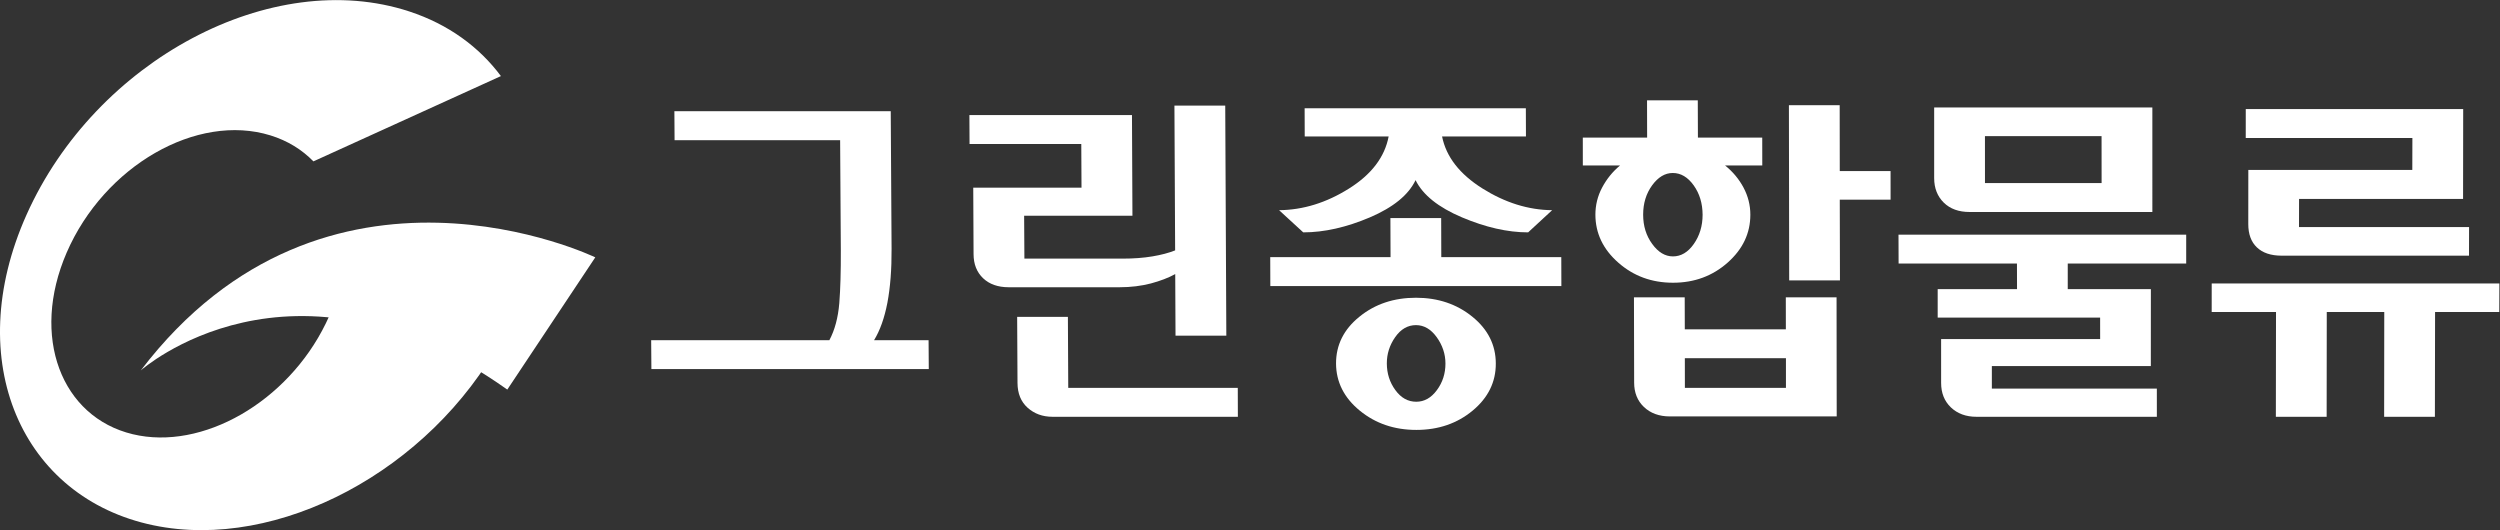
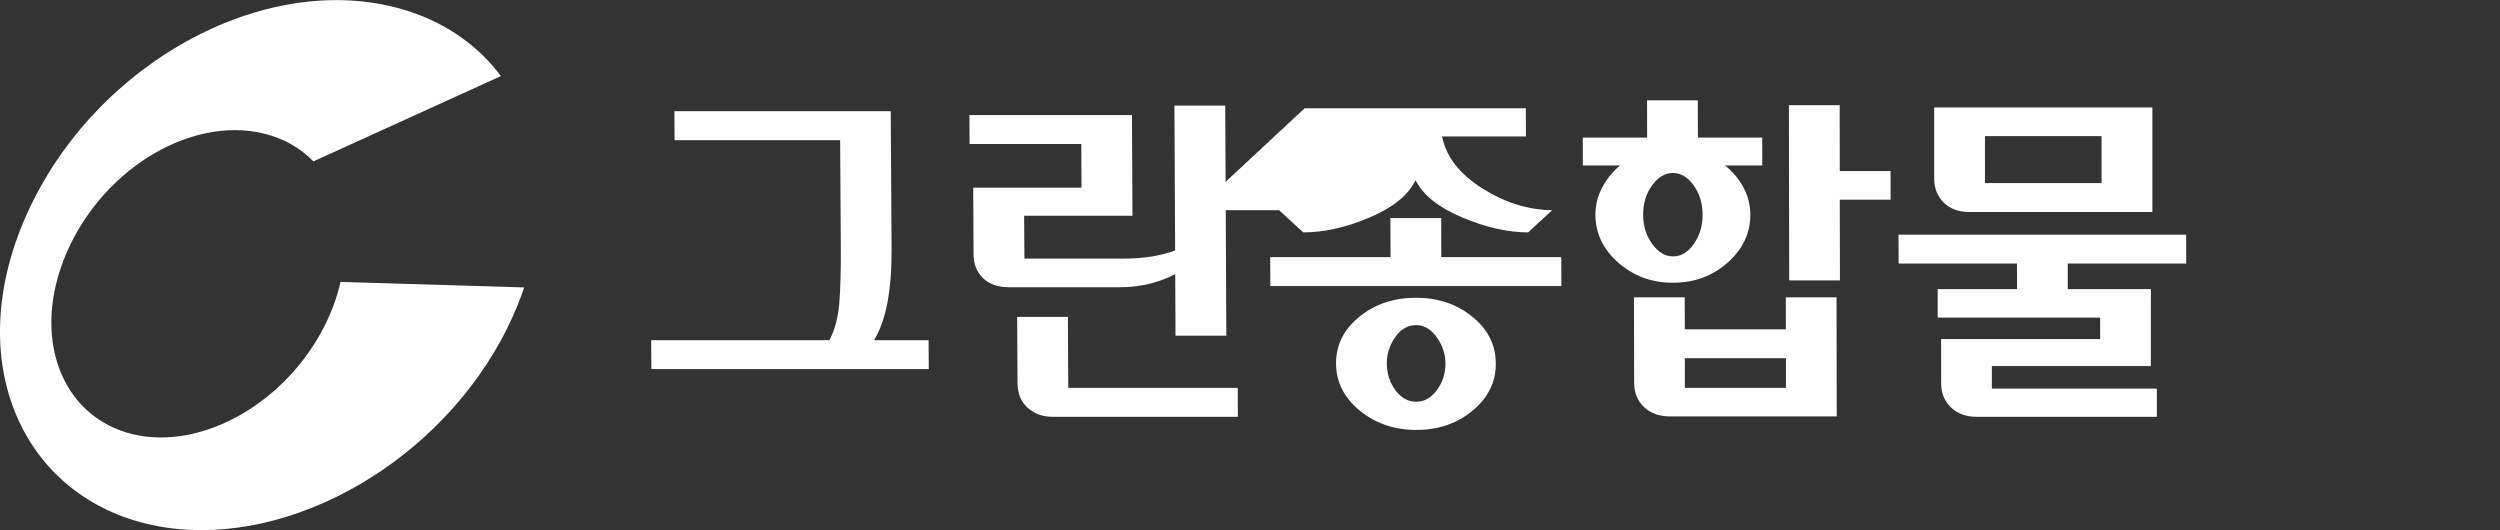
<svg xmlns="http://www.w3.org/2000/svg" viewBox="0 0 299.293 63.467" height="63.467" width="299.293" xml:space="preserve" id="svg2" version="1.1">
  <rect x="0" y="0" width="299.293" height="63.467" fill="#333333" stroke="none" />
  <defs id="defs6" />
  <g transform="matrix(1.333,0,0,-1.333,0,63.467)" id="g10">
    <g transform="scale(0.1)" id="g12">
      <path id="path14" style="fill:#ffffff;fill-opacity:1;fill-rule:nonzero;stroke:none" d="M 834.137,144.648 H 585.023 l -0.203,25.946 h 160.039 c 4.903,9.203 7.832,20.293 8.926,33.261 0.996,12.93 1.445,28.723 1.367,47.395 l -0.625,98.934 H 605.836 l -0.168,26.054 h 194.309 l 0.75,-123.609 c 0.117,-18.5 -1.161,-34.574 -3.739,-48.324 -2.636,-13.711 -6.621,-24.942 -11.992,-33.711 h 48.965 l 0.176,-25.946" />
      <path id="path16" style="fill:#ffffff;fill-opacity:1;fill-rule:nonzero;stroke:none" d="m 959.398,127.762 h 152.252 l 0.08,-25.957 H 945.316 c -8.972,0 -16.394,2.738 -22.429,8.136 -5.977,5.379 -9.004,12.743 -9.063,22.235 l -0.312,59.387 h 45.566 z m 140.992,253.488 0.98,-206.613 h -45.63 l -0.26,55.332 c -6.07,-3.36 -13.41,-6.133 -21.91,-8.426 -8.57,-2.219 -17.91,-3.398 -28.03,-3.398 h -99.645 c -9.668,0 -17.344,2.742 -22.95,8.074 -5.703,5.429 -8.554,12.66 -8.586,21.64 l -0.281,59.746 h 97.227 l -0.196,39.172 H 870.758 l -0.137,26.024 h 146.009 l 0.42,-90.449 h -97.269 l 0.235,-38.504 h 88.104 c 9.9,0 18.85,0.656 26.82,2 8,1.347 14.8,3.144 20.45,5.402 l -0.63,130 h 45.63" />
-       <path id="path18" style="fill:#ffffff;fill-opacity:1;fill-rule:nonzero;stroke:none" d="m 1253,173.309 c -5.02,-7.196 -7.52,-15.079 -7.48,-23.653 0.03,-8.926 2.56,-16.933 7.66,-23.886 5.11,-7.012 11.35,-10.45 18.75,-10.45 7.23,0 13.39,3.438 18.56,10.45 5.15,6.953 7.7,14.96 7.68,23.886 -0.01,8.574 -2.69,16.457 -7.86,23.653 -5.24,7.226 -11.41,10.82 -18.63,10.82 -7.39,0 -13.61,-3.594 -18.68,-10.82 z m 69.36,18.339 c 13.94,-11.308 21.01,-25.351 21.03,-41.992 0.07,-16.601 -6.87,-30.738 -20.79,-42.304 -13.91,-11.543 -30.77,-17.332 -50.59,-17.332 -19.81,0 -36.72,5.789 -50.81,17.332 -14.13,11.566 -21.2,25.703 -21.3,42.304 -0.02,16.641 6.95,30.684 20.97,41.992 13.99,11.407 30.96,17.071 50.8,17.071 19.73,0 36.66,-5.664 50.69,-17.071 z m -150.67,187.239 h 198.68 l 0.09,-25.34 h -75.33 c 3.67,-18.227 15.68,-33.711 36.12,-46.606 20.42,-12.839 41.3,-19.382 62.73,-19.589 l -21.57,-19.922 c -18.49,0 -38.27,4.55 -59.45,13.496 -21.23,9.004 -35.13,20.168 -41.64,33.418 -6.32,-13.25 -19.94,-24.414 -40.96,-33.418 -21.05,-8.946 -41.01,-13.496 -59.92,-13.496 l -21.69,19.922 c 21.6,0.207 42.51,6.699 62.75,19.414 20.25,12.687 32.11,28.32 35.64,46.781 h -75.37 z m 122.64,-98.625 0.1,-35.059 h 107.77 l 0.08,-26.015 h -261.39 l -0.09,26.015 h 108.06 l -0.13,35.059 h 45.6" />
+       <path id="path18" style="fill:#ffffff;fill-opacity:1;fill-rule:nonzero;stroke:none" d="m 1253,173.309 c -5.02,-7.196 -7.52,-15.079 -7.48,-23.653 0.03,-8.926 2.56,-16.933 7.66,-23.886 5.11,-7.012 11.35,-10.45 18.75,-10.45 7.23,0 13.39,3.438 18.56,10.45 5.15,6.953 7.7,14.96 7.68,23.886 -0.01,8.574 -2.69,16.457 -7.86,23.653 -5.24,7.226 -11.41,10.82 -18.63,10.82 -7.39,0 -13.61,-3.594 -18.68,-10.82 z m 69.36,18.339 c 13.94,-11.308 21.01,-25.351 21.03,-41.992 0.07,-16.601 -6.87,-30.738 -20.79,-42.304 -13.91,-11.543 -30.77,-17.332 -50.59,-17.332 -19.81,0 -36.72,5.789 -50.81,17.332 -14.13,11.566 -21.2,25.703 -21.3,42.304 -0.02,16.641 6.95,30.684 20.97,41.992 13.99,11.407 30.96,17.071 50.8,17.071 19.73,0 36.66,-5.664 50.69,-17.071 z m -150.67,187.239 h 198.68 l 0.09,-25.34 h -75.33 c 3.67,-18.227 15.68,-33.711 36.12,-46.606 20.42,-12.839 41.3,-19.382 62.73,-19.589 l -21.57,-19.922 c -18.49,0 -38.27,4.55 -59.45,13.496 -21.23,9.004 -35.13,20.168 -41.64,33.418 -6.32,-13.25 -19.94,-24.414 -40.96,-33.418 -21.05,-8.946 -41.01,-13.496 -59.92,-13.496 l -21.69,19.922 h -75.37 z m 122.64,-98.625 0.1,-35.059 h 107.77 l 0.08,-26.015 h -261.39 l -0.09,26.015 h 108.06 l -0.13,35.059 h 45.6" />
      <path id="path20" style="fill:#ffffff;fill-opacity:1;fill-rule:nonzero;stroke:none" d="m 1652.3,322.488 h 45.62 l 0.02,-25.664 h -45.64 l 0.16,-72.558 h -45.59 l -0.25,157.363 h 45.6 z m -48.34,-194.726 v 26.652 h -90.8 l 0.04,-26.652 z m -120.2,181.886 c -5.39,-7.414 -8.04,-16.183 -8.04,-26.339 0,-10.137 2.71,-18.907 8.16,-26.329 5.42,-7.46 11.62,-11.132 18.6,-11.132 7.22,0 13.47,3.672 18.71,11.132 5.23,7.422 7.92,16.192 7.92,26.329 -0.07,10.156 -2.71,18.925 -8,26.339 -5.32,7.411 -11.56,11.106 -18.79,11.106 -6.97,0 -13.16,-3.695 -18.56,-11.106 z m 29.28,-100.578 0.08,-28.711 h 90.76 l -0.04,28.711 h 45.58 l 0.13,-106.941 h -149.81 c -9.65,0 -17.44,2.879 -23.31,8.457 -5.89,5.613 -8.8,12.91 -8.8,21.863 l -0.17,76.621 z m 36.23,118.457 c 6.98,-5.605 12.55,-12.273 16.62,-19.922 4.05,-7.644 6.12,-15.789 6.1,-24.296 0.02,-16.68 -6.8,-30.996 -20.38,-43.036 -13.59,-12.05 -29.94,-18.078 -49.07,-18.078 -19.15,0 -35.53,6.028 -49.19,18.078 -13.67,12.04 -20.49,26.356 -20.52,43.036 0,8.507 1.95,16.652 6.01,24.296 4.04,7.649 9.4,14.317 16.14,19.922 h -33.44 l -0.02,25.02 h 57.77 l -0.08,33.457 h 45.57 l 0.12,-33.457 h 57.77 l 0.04,-25.02 h -33.44" />
      <path id="path22" style="fill:#ffffff;fill-opacity:1;fill-rule:nonzero;stroke:none" d="m 1887.46,311.719 -0.04,42.16 h -104.73 l 0.02,-42.16 z m 45.58,67.859 V 285.73 h -164.18 c -9.65,0 -17.36,2.766 -23.12,8.372 -5.72,5.632 -8.64,12.957 -8.66,21.992 v 63.484 z m 30.39,-114.199 v -25.965 h -106.38 v -22.961 h 74.66 l -0.04,-69.117 h -142.78 v -20.227 h 148.18 l 0.01,-25.304 h -162.01 c -9.45,0 -17.05,2.832 -22.99,8.437 -5.82,5.625 -8.75,12.871 -8.75,21.934 l -0.01,39.414 h 142.83 l -0.02,19.269 h -145.89 v 25.594 h 71.26 l -0.06,22.961 h -106.3 l -0.09,25.965 h 258.38" />
-       <path id="path24" style="fill:#ffffff;fill-opacity:1;fill-rule:nonzero;stroke:none" d="m 2166.5,323.504 0.08,28.672 h -149.67 l 0.02,26.015 h 195.27 l -0.11,-80.703 H 2064.8 l -0.06,-25.293 h 152.74 l -0.06,-25.691 h -168.26 c -9.64,0 -17.09,2.488 -22.29,7.488 -5.14,4.903 -7.68,11.875 -7.68,20.871 l 0.04,48.641 z m 78.2,-101.961 -0.1,-25.625 h -57.65 l -0.16,-94.113 h -45.58 l 0.11,94.113 h -51.64 l -0.1,-94.113 h -45.62 l 0.14,94.113 h -57.77 l 0.02,25.625 h 258.35" />
      <path id="path26" style="fill:#ffffff;fill-opacity:1;fill-rule:nonzero;stroke:none" d="M 305.855,222.938 C 303.023,210.613 298.648,198.074 292.594,185.652 258.18,115.066 181.695,71.172 119.242,86.141 54.977,101.551 27.223,173.797 59.859,249.227 93.578,327.07 176.813,374.988 242.914,354.52 c 15.422,-4.774 28.332,-12.832 38.574,-23.321 l 168.391,76.594 c -19.492,26.113 -47.031,46.465 -82.246,58.035 C 244.332,506.316 85.973,422.273 23.805,283.191 -35.055,151.473 19.84,28.855 137.848,4.336 249.945,-18.977 386.227,53.777 450.035,170.77 c 8.516,15.648 15.41,31.437 20.731,47.191 l -164.911,4.977" />
-       <path id="path28" style="fill:#ffffff;fill-opacity:1;fill-rule:nonzero;stroke:none" d="m 455.602,126.219 79.023,118.769 c 0,0 -241.68,116.797 -408.223,-101.59 0,0 135.235,120.633 329.2,-17.179" />
    </g>
  </g>
</svg>